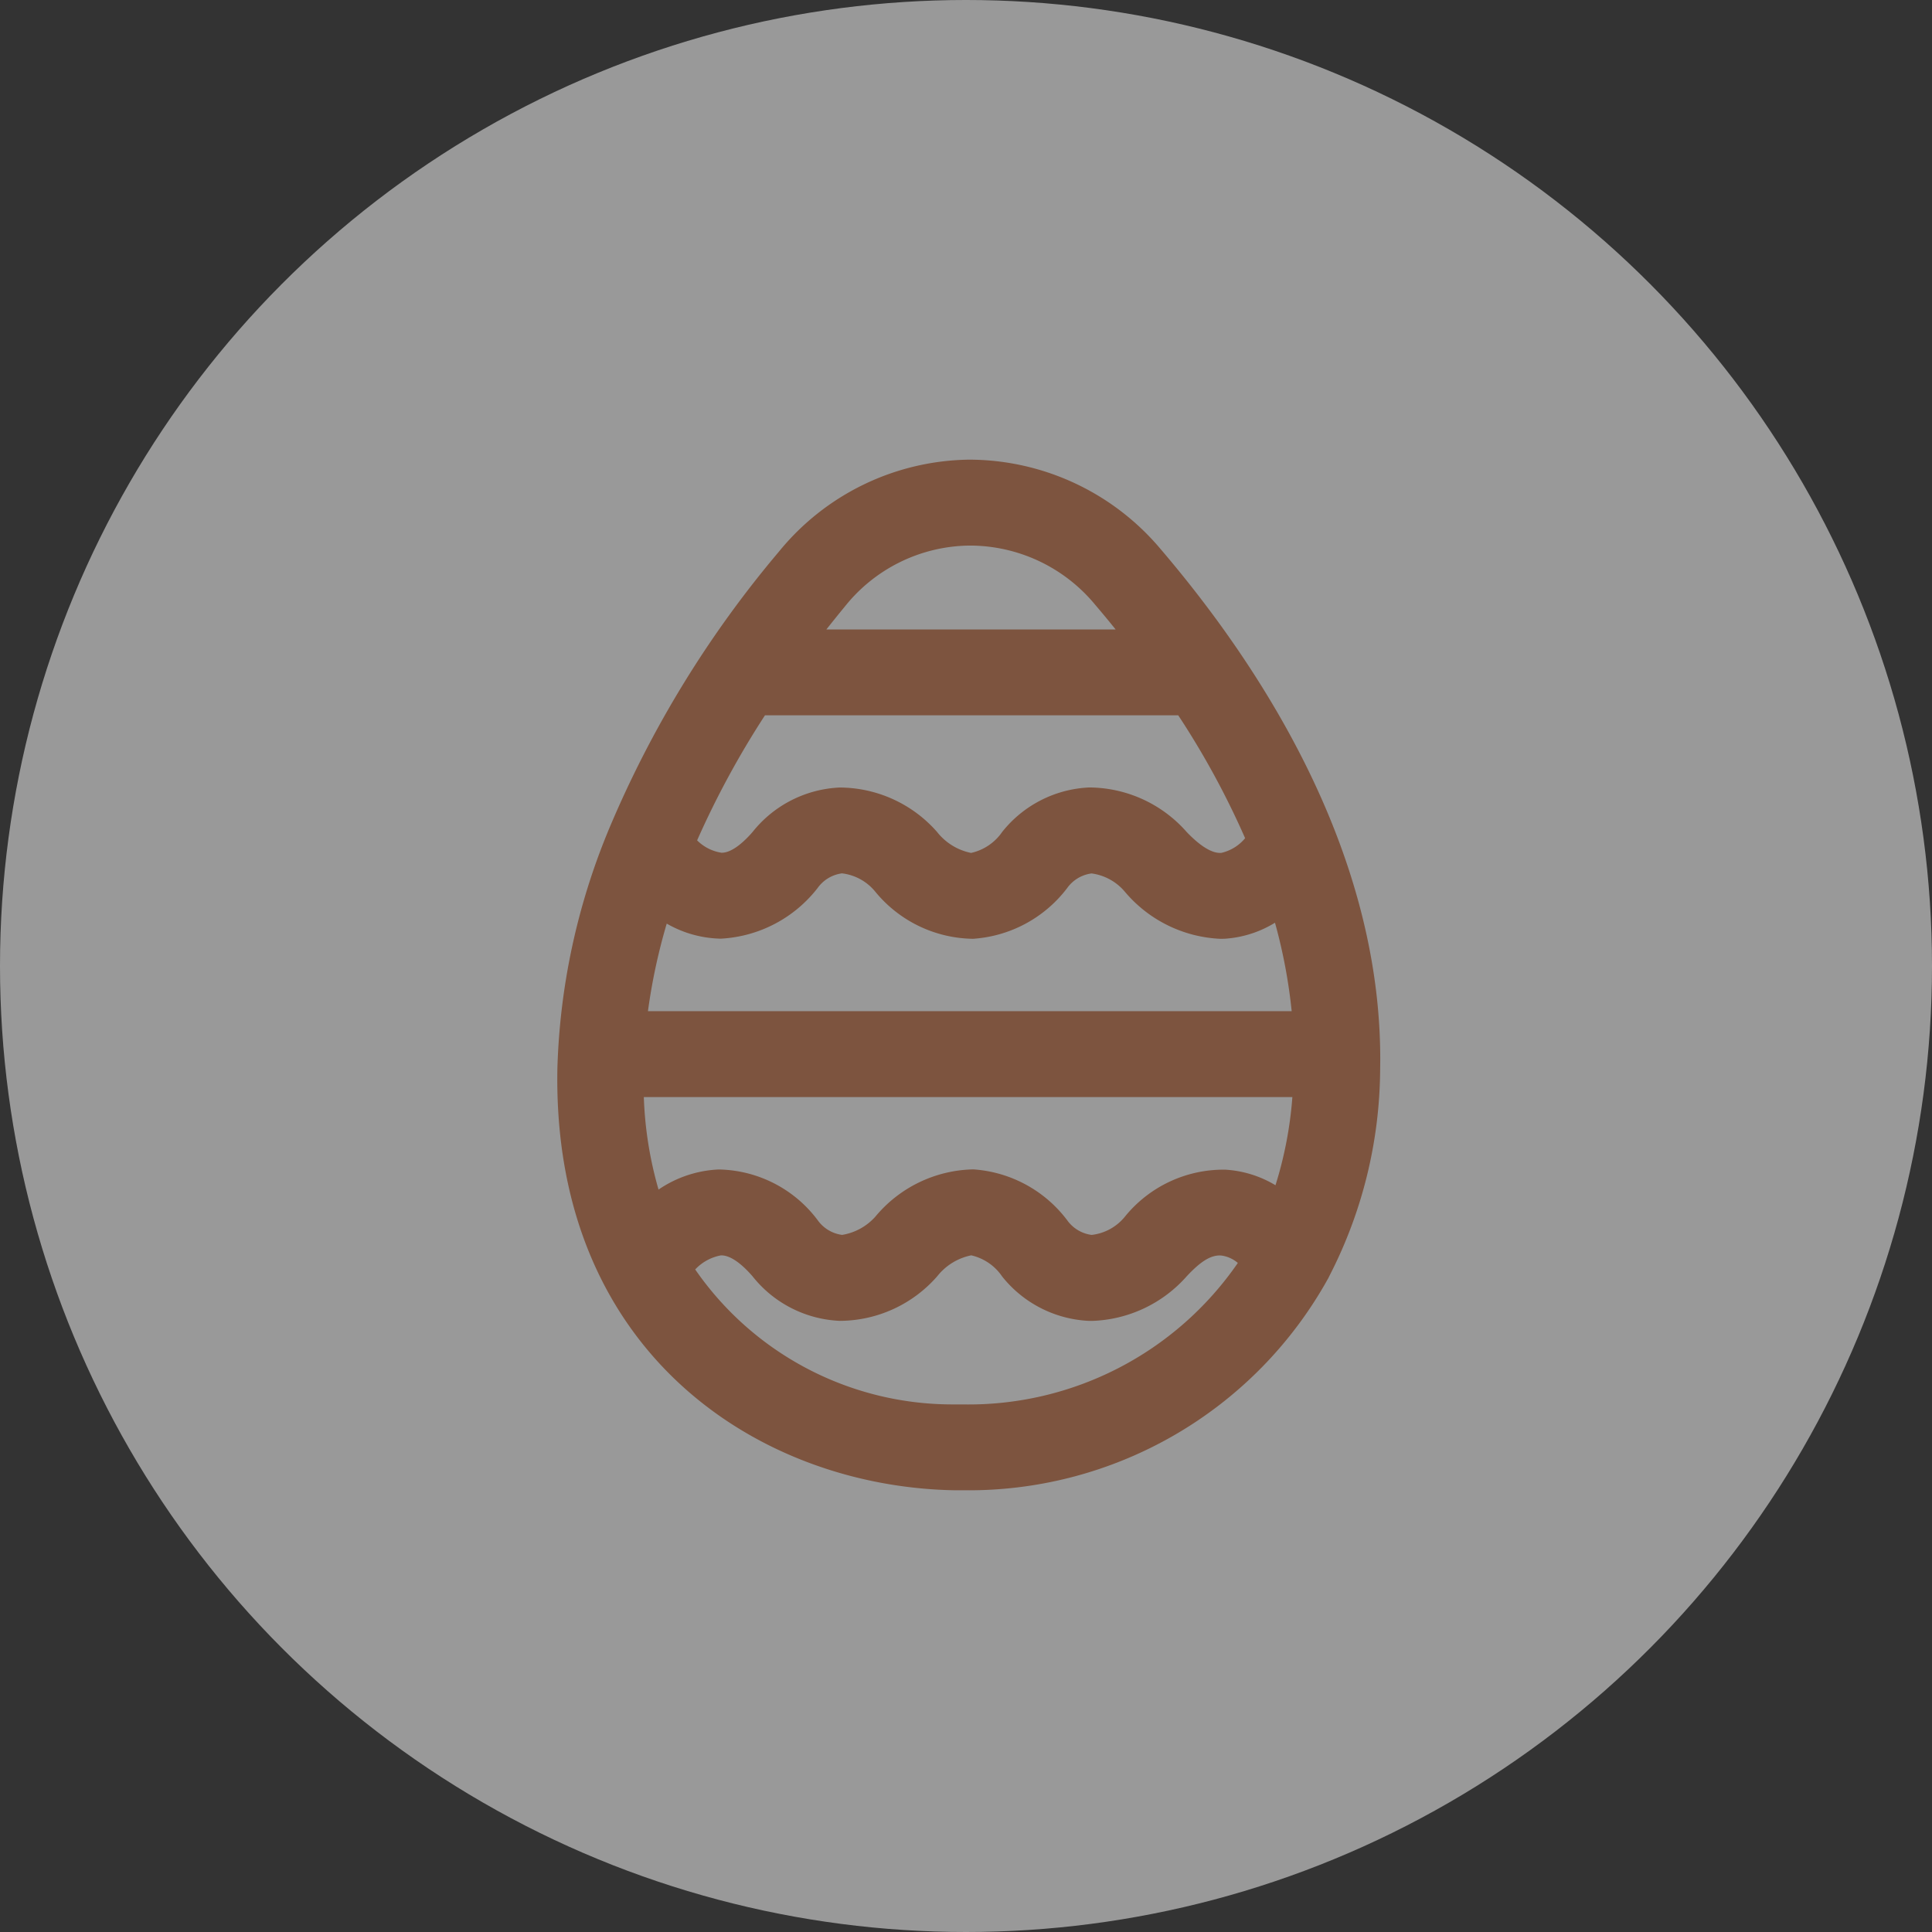
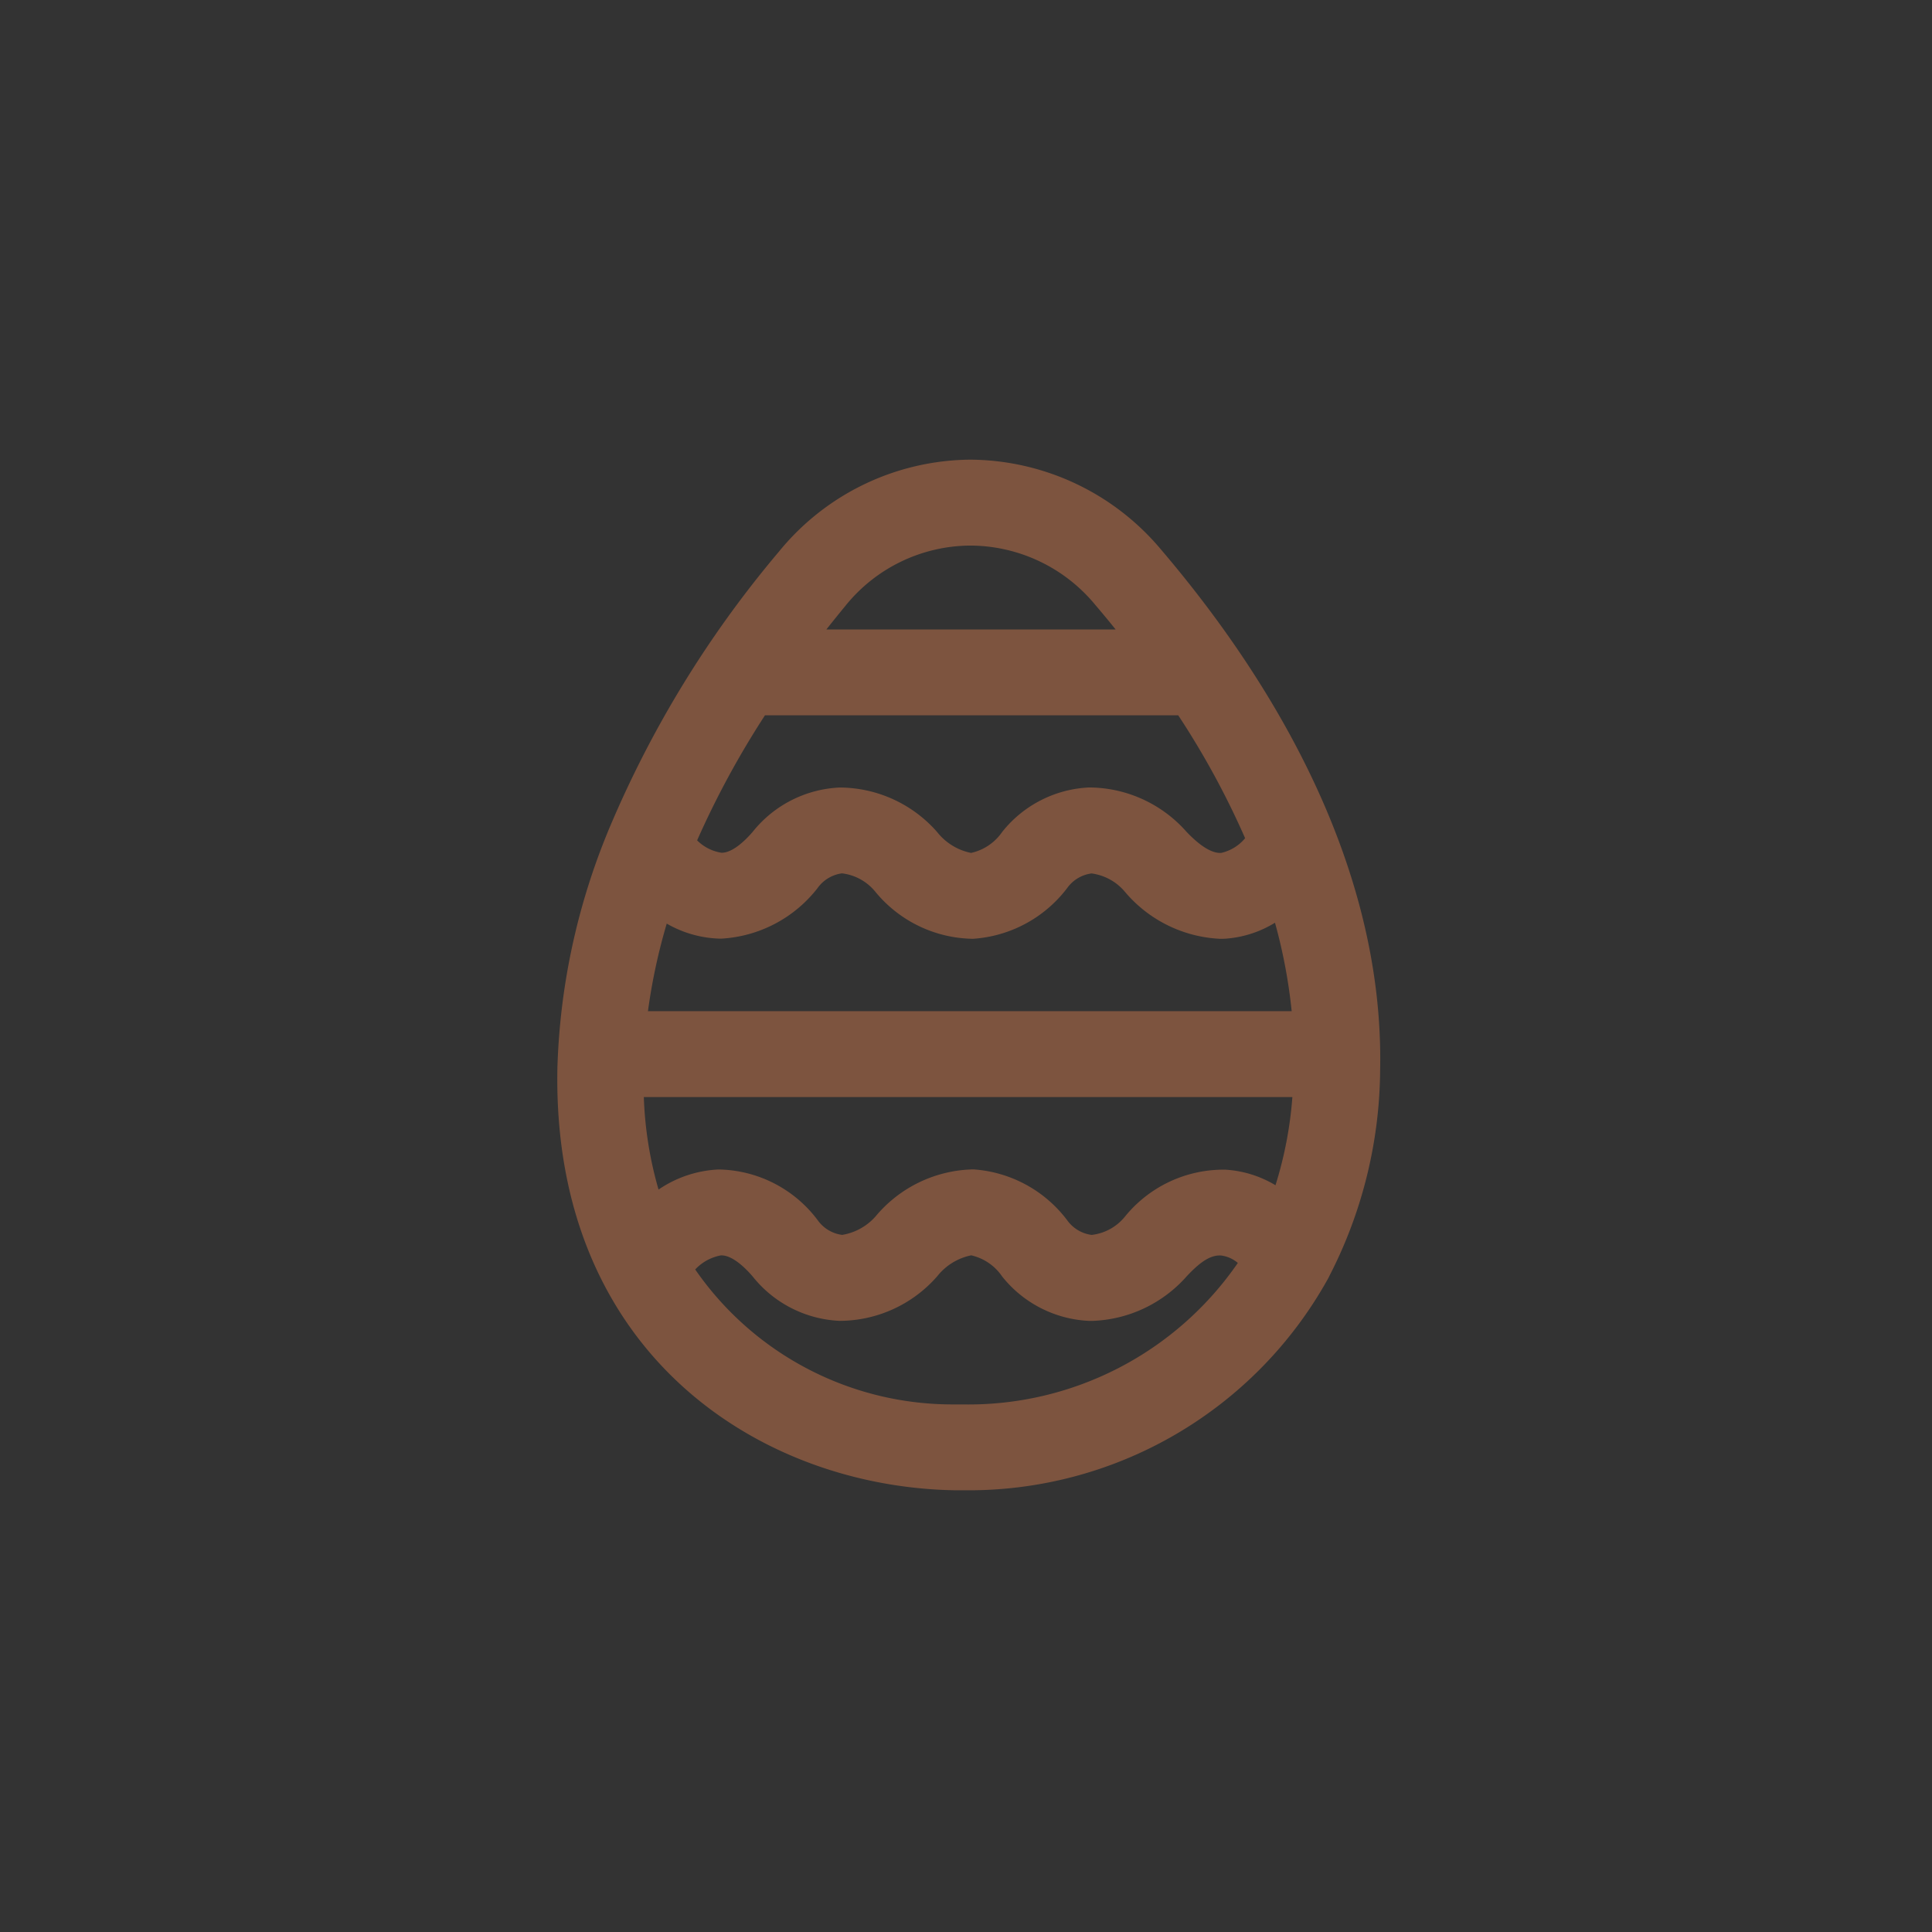
<svg xmlns="http://www.w3.org/2000/svg" width="100" height="100" viewBox="0 0 100 100">
  <rect x="0" y="0" width="100" height="100" fill="#333333" stroke="none" />
-   <circle id="Ellisse_147" data-name="Ellisse 147" cx="50" cy="50" r="50" fill="#fff" opacity="0.5" />
-   <path id="wsegrf" d="M25.938,56.343c.148,0,.3,0,.445,0A21.264,21.264,0,0,0,45.3,45.416c.037-.061.064-.122.095-.185a23.615,23.615,0,0,0,2.617-10.655C48.23,23.557,41.954,13.841,36.651,7.63A12.972,12.972,0,0,0,26.809,3h-.091A12.9,12.9,0,0,0,16.9,7.752,55.563,55.563,0,0,0,8.075,22.17c-.02.039-.03.079-.048.118a34.815,34.815,0,0,0-2.6,12.2C5.139,49.222,15.858,56.146,25.938,56.343Zm15.085-33.75a2.253,2.253,0,0,1-1.229.759c-.478.041-1.1-.352-1.8-1.085a6.757,6.757,0,0,0-5.038-2.3,6.1,6.1,0,0,0-4.506,2.3,2.648,2.648,0,0,1-1.611,1.088,2.988,2.988,0,0,1-1.76-1.085,6.739,6.739,0,0,0-5.036-2.3,6.11,6.11,0,0,0-4.513,2.3c-.345.4-1.014,1.076-1.6,1.076h-.007a2.276,2.276,0,0,1-1.264-.641,46.14,46.14,0,0,1,3.512-6.473H37.561A42.911,42.911,0,0,1,41.023,22.593Zm-27.133,5.2a6.793,6.793,0,0,0,5-2.614,1.847,1.847,0,0,1,1.268-.766,2.619,2.619,0,0,1,1.708.931A6.651,6.651,0,0,0,26.937,27.8a6.671,6.671,0,0,0,4.869-2.617,1.847,1.847,0,0,1,1.27-.766,2.721,2.721,0,0,1,1.711.933A6.857,6.857,0,0,0,39.725,27.8c.126,0,.252,0,.378-.014a5.652,5.652,0,0,0,2.466-.818,27.566,27.566,0,0,1,.864,4.578H10.114a30.26,30.26,0,0,1,.972-4.532A5.808,5.808,0,0,0,13.891,27.793ZM9.9,35.992H43.469a20.25,20.25,0,0,1-.874,4.564A5.686,5.686,0,0,0,40,39.75a6.572,6.572,0,0,0-5.2,2.433,2.592,2.592,0,0,1-1.721.944,1.849,1.849,0,0,1-1.268-.763,6.64,6.64,0,0,0-4.854-2.629,6.762,6.762,0,0,0-5.073,2.447,2.943,2.943,0,0,1-1.719.944,1.843,1.843,0,0,1-1.266-.762,6.533,6.533,0,0,0-5.121-2.624,5.983,5.983,0,0,0-3.116,1.04A19.608,19.608,0,0,1,9.9,35.992ZM26.388,51.9c-.122,0-.243,0-.363,0A16.186,16.186,0,0,1,12.56,44.915a2.425,2.425,0,0,1,1.333-.729h.022c.59,0,1.263.676,1.617,1.089a6.1,6.1,0,0,0,4.509,2.3,6.728,6.728,0,0,0,5.049-2.311,3,3,0,0,1,1.756-1.08,2.637,2.637,0,0,1,1.6,1.093,6.105,6.105,0,0,0,4.511,2.3l.154,0a6.824,6.824,0,0,0,4.9-2.321c.666-.707,1.207-1.1,1.769-1.063a1.643,1.643,0,0,1,.866.385A16.926,16.926,0,0,1,26.388,51.9ZM26.75,7.447h.063a8.416,8.416,0,0,1,6.456,3.072c.347.406.7.832,1.052,1.27H19.349c.325-.412.649-.813.967-1.2A8.359,8.359,0,0,1,26.75,7.447Z" transform="translate(23.424 20.792)" fill="#7d543f" />
+   <path id="wsegrf" d="M25.938,56.343c.148,0,.3,0,.445,0A21.264,21.264,0,0,0,45.3,45.416c.037-.061.064-.122.095-.185a23.615,23.615,0,0,0,2.617-10.655C48.23,23.557,41.954,13.841,36.651,7.63A12.972,12.972,0,0,0,26.809,3A12.9,12.9,0,0,0,16.9,7.752,55.563,55.563,0,0,0,8.075,22.17c-.02.039-.03.079-.048.118a34.815,34.815,0,0,0-2.6,12.2C5.139,49.222,15.858,56.146,25.938,56.343Zm15.085-33.75a2.253,2.253,0,0,1-1.229.759c-.478.041-1.1-.352-1.8-1.085a6.757,6.757,0,0,0-5.038-2.3,6.1,6.1,0,0,0-4.506,2.3,2.648,2.648,0,0,1-1.611,1.088,2.988,2.988,0,0,1-1.76-1.085,6.739,6.739,0,0,0-5.036-2.3,6.11,6.11,0,0,0-4.513,2.3c-.345.4-1.014,1.076-1.6,1.076h-.007a2.276,2.276,0,0,1-1.264-.641,46.14,46.14,0,0,1,3.512-6.473H37.561A42.911,42.911,0,0,1,41.023,22.593Zm-27.133,5.2a6.793,6.793,0,0,0,5-2.614,1.847,1.847,0,0,1,1.268-.766,2.619,2.619,0,0,1,1.708.931A6.651,6.651,0,0,0,26.937,27.8a6.671,6.671,0,0,0,4.869-2.617,1.847,1.847,0,0,1,1.27-.766,2.721,2.721,0,0,1,1.711.933A6.857,6.857,0,0,0,39.725,27.8c.126,0,.252,0,.378-.014a5.652,5.652,0,0,0,2.466-.818,27.566,27.566,0,0,1,.864,4.578H10.114a30.26,30.26,0,0,1,.972-4.532A5.808,5.808,0,0,0,13.891,27.793ZM9.9,35.992H43.469a20.25,20.25,0,0,1-.874,4.564A5.686,5.686,0,0,0,40,39.75a6.572,6.572,0,0,0-5.2,2.433,2.592,2.592,0,0,1-1.721.944,1.849,1.849,0,0,1-1.268-.763,6.64,6.64,0,0,0-4.854-2.629,6.762,6.762,0,0,0-5.073,2.447,2.943,2.943,0,0,1-1.719.944,1.843,1.843,0,0,1-1.266-.762,6.533,6.533,0,0,0-5.121-2.624,5.983,5.983,0,0,0-3.116,1.04A19.608,19.608,0,0,1,9.9,35.992ZM26.388,51.9c-.122,0-.243,0-.363,0A16.186,16.186,0,0,1,12.56,44.915a2.425,2.425,0,0,1,1.333-.729h.022c.59,0,1.263.676,1.617,1.089a6.1,6.1,0,0,0,4.509,2.3,6.728,6.728,0,0,0,5.049-2.311,3,3,0,0,1,1.756-1.08,2.637,2.637,0,0,1,1.6,1.093,6.105,6.105,0,0,0,4.511,2.3l.154,0a6.824,6.824,0,0,0,4.9-2.321c.666-.707,1.207-1.1,1.769-1.063a1.643,1.643,0,0,1,.866.385A16.926,16.926,0,0,1,26.388,51.9ZM26.75,7.447h.063a8.416,8.416,0,0,1,6.456,3.072c.347.406.7.832,1.052,1.27H19.349c.325-.412.649-.813.967-1.2A8.359,8.359,0,0,1,26.75,7.447Z" transform="translate(23.424 20.792)" fill="#7d543f" />
</svg>